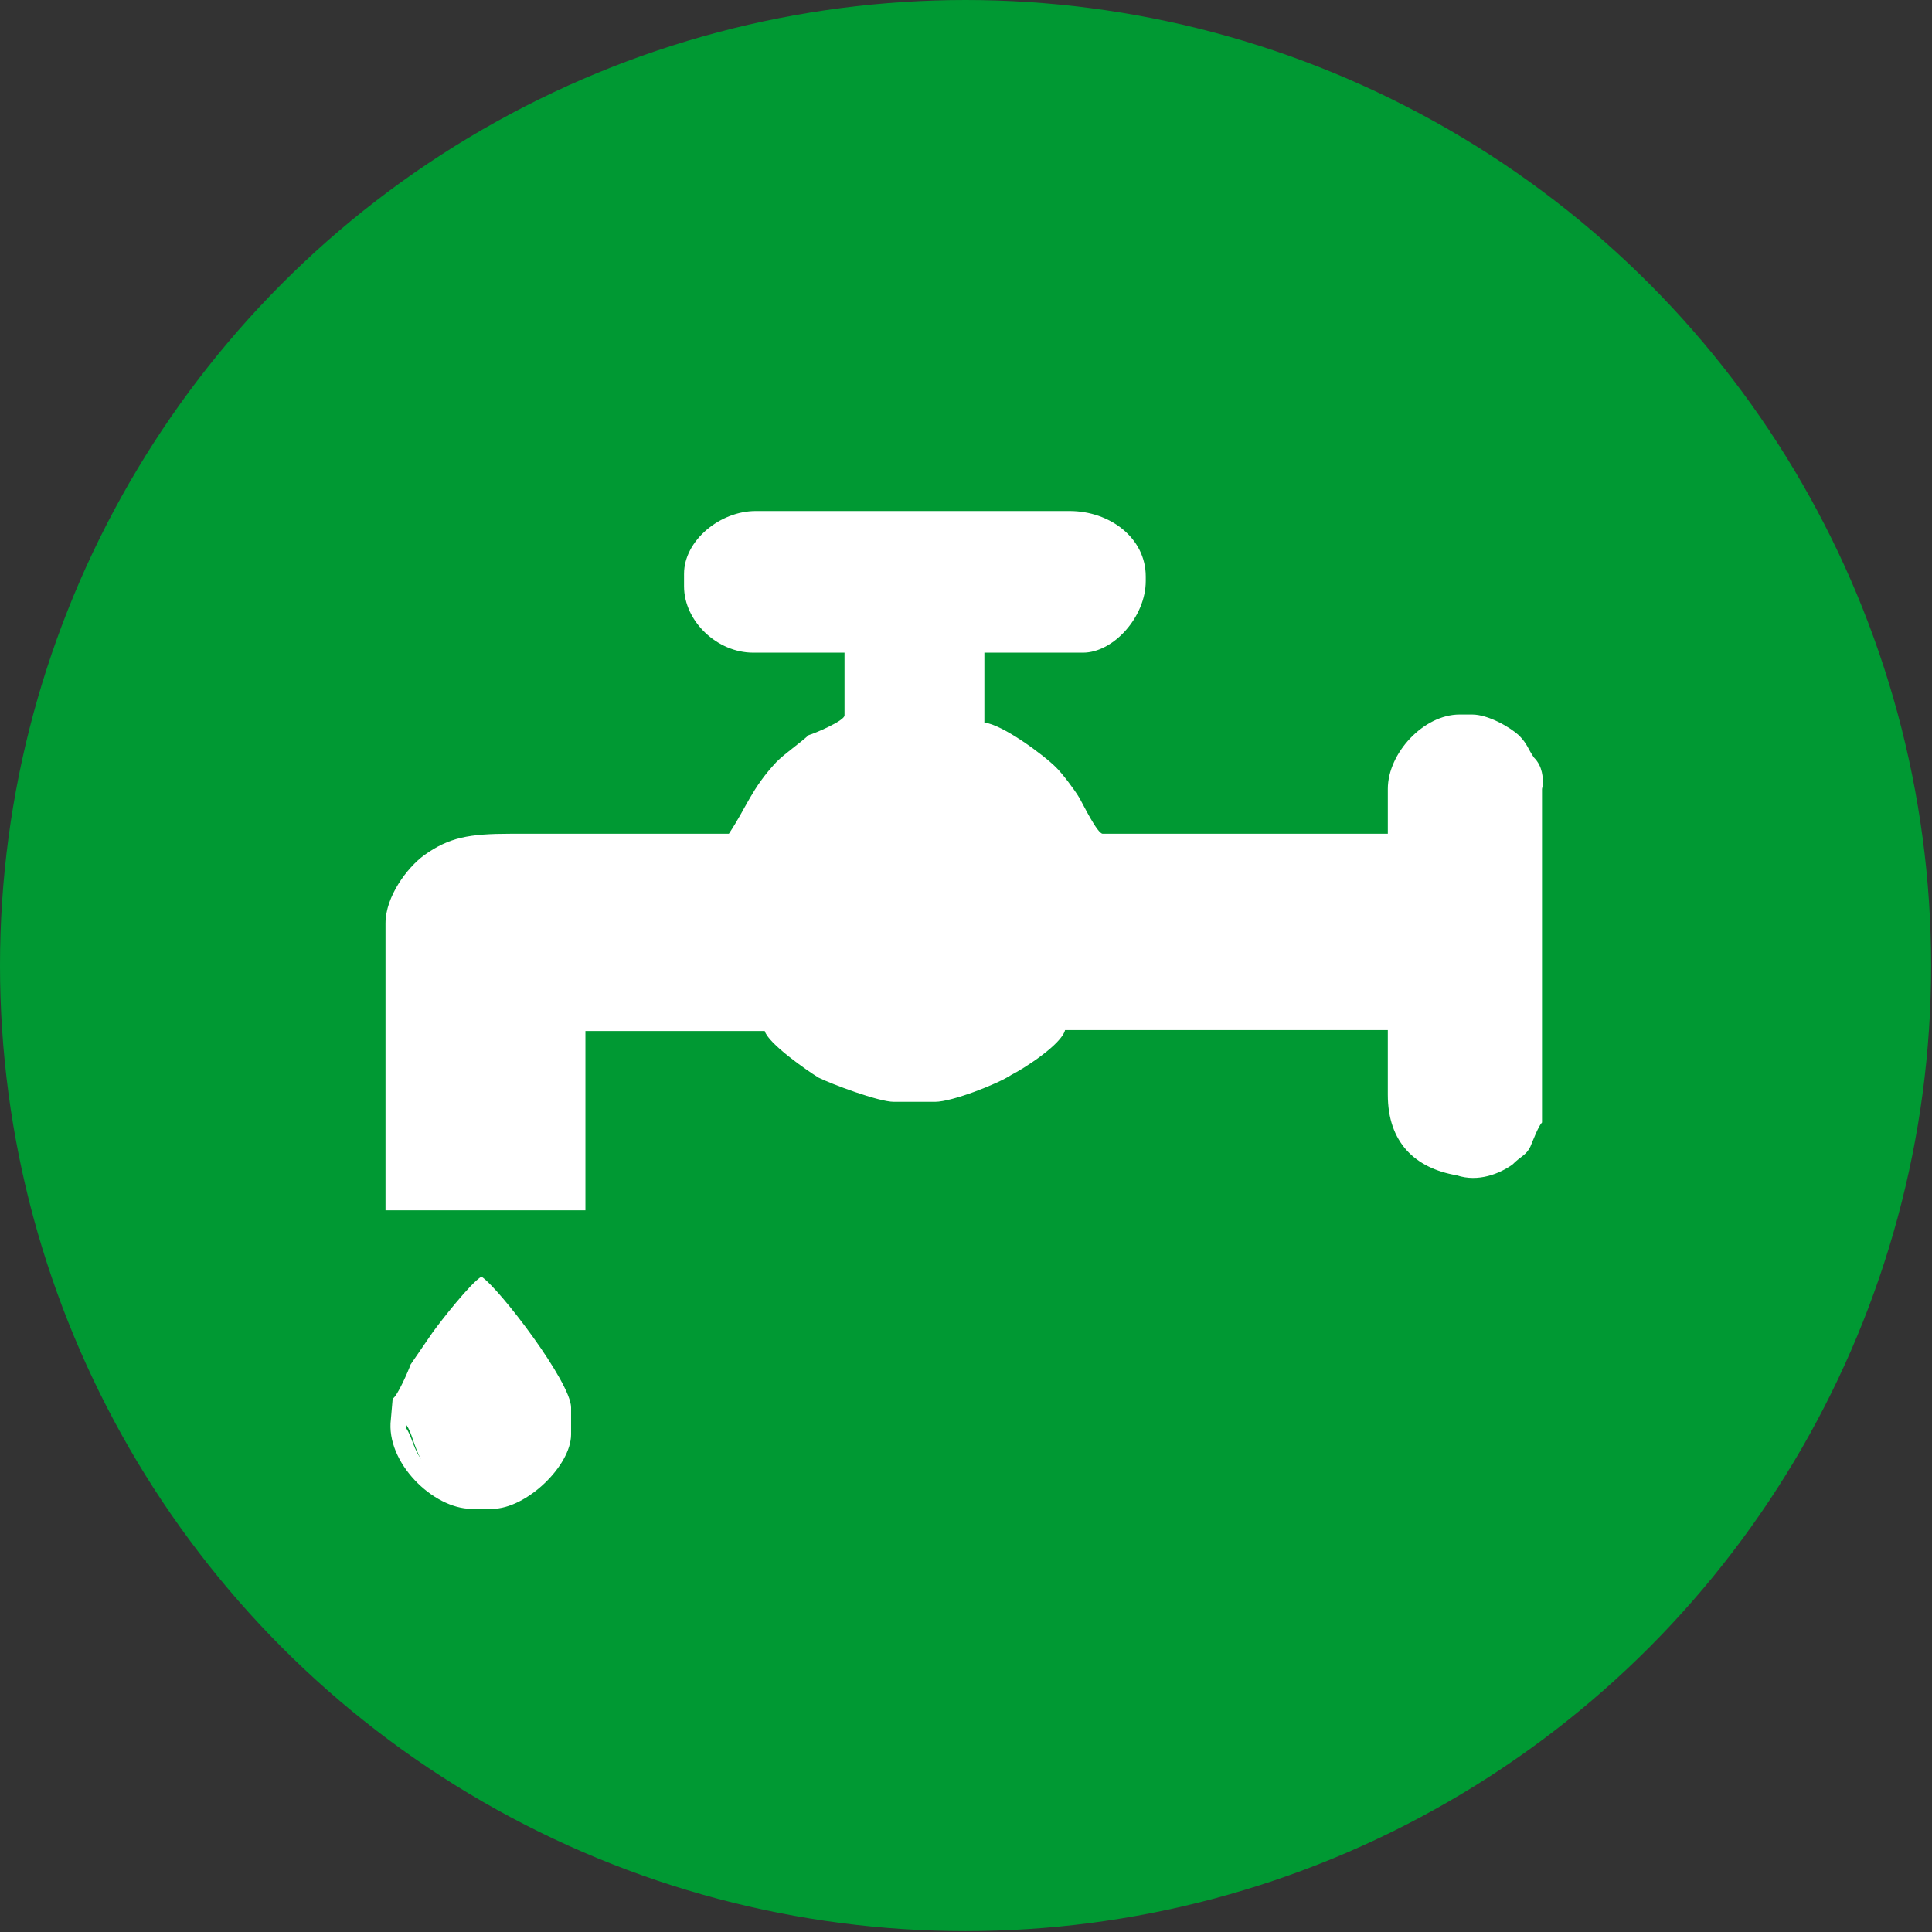
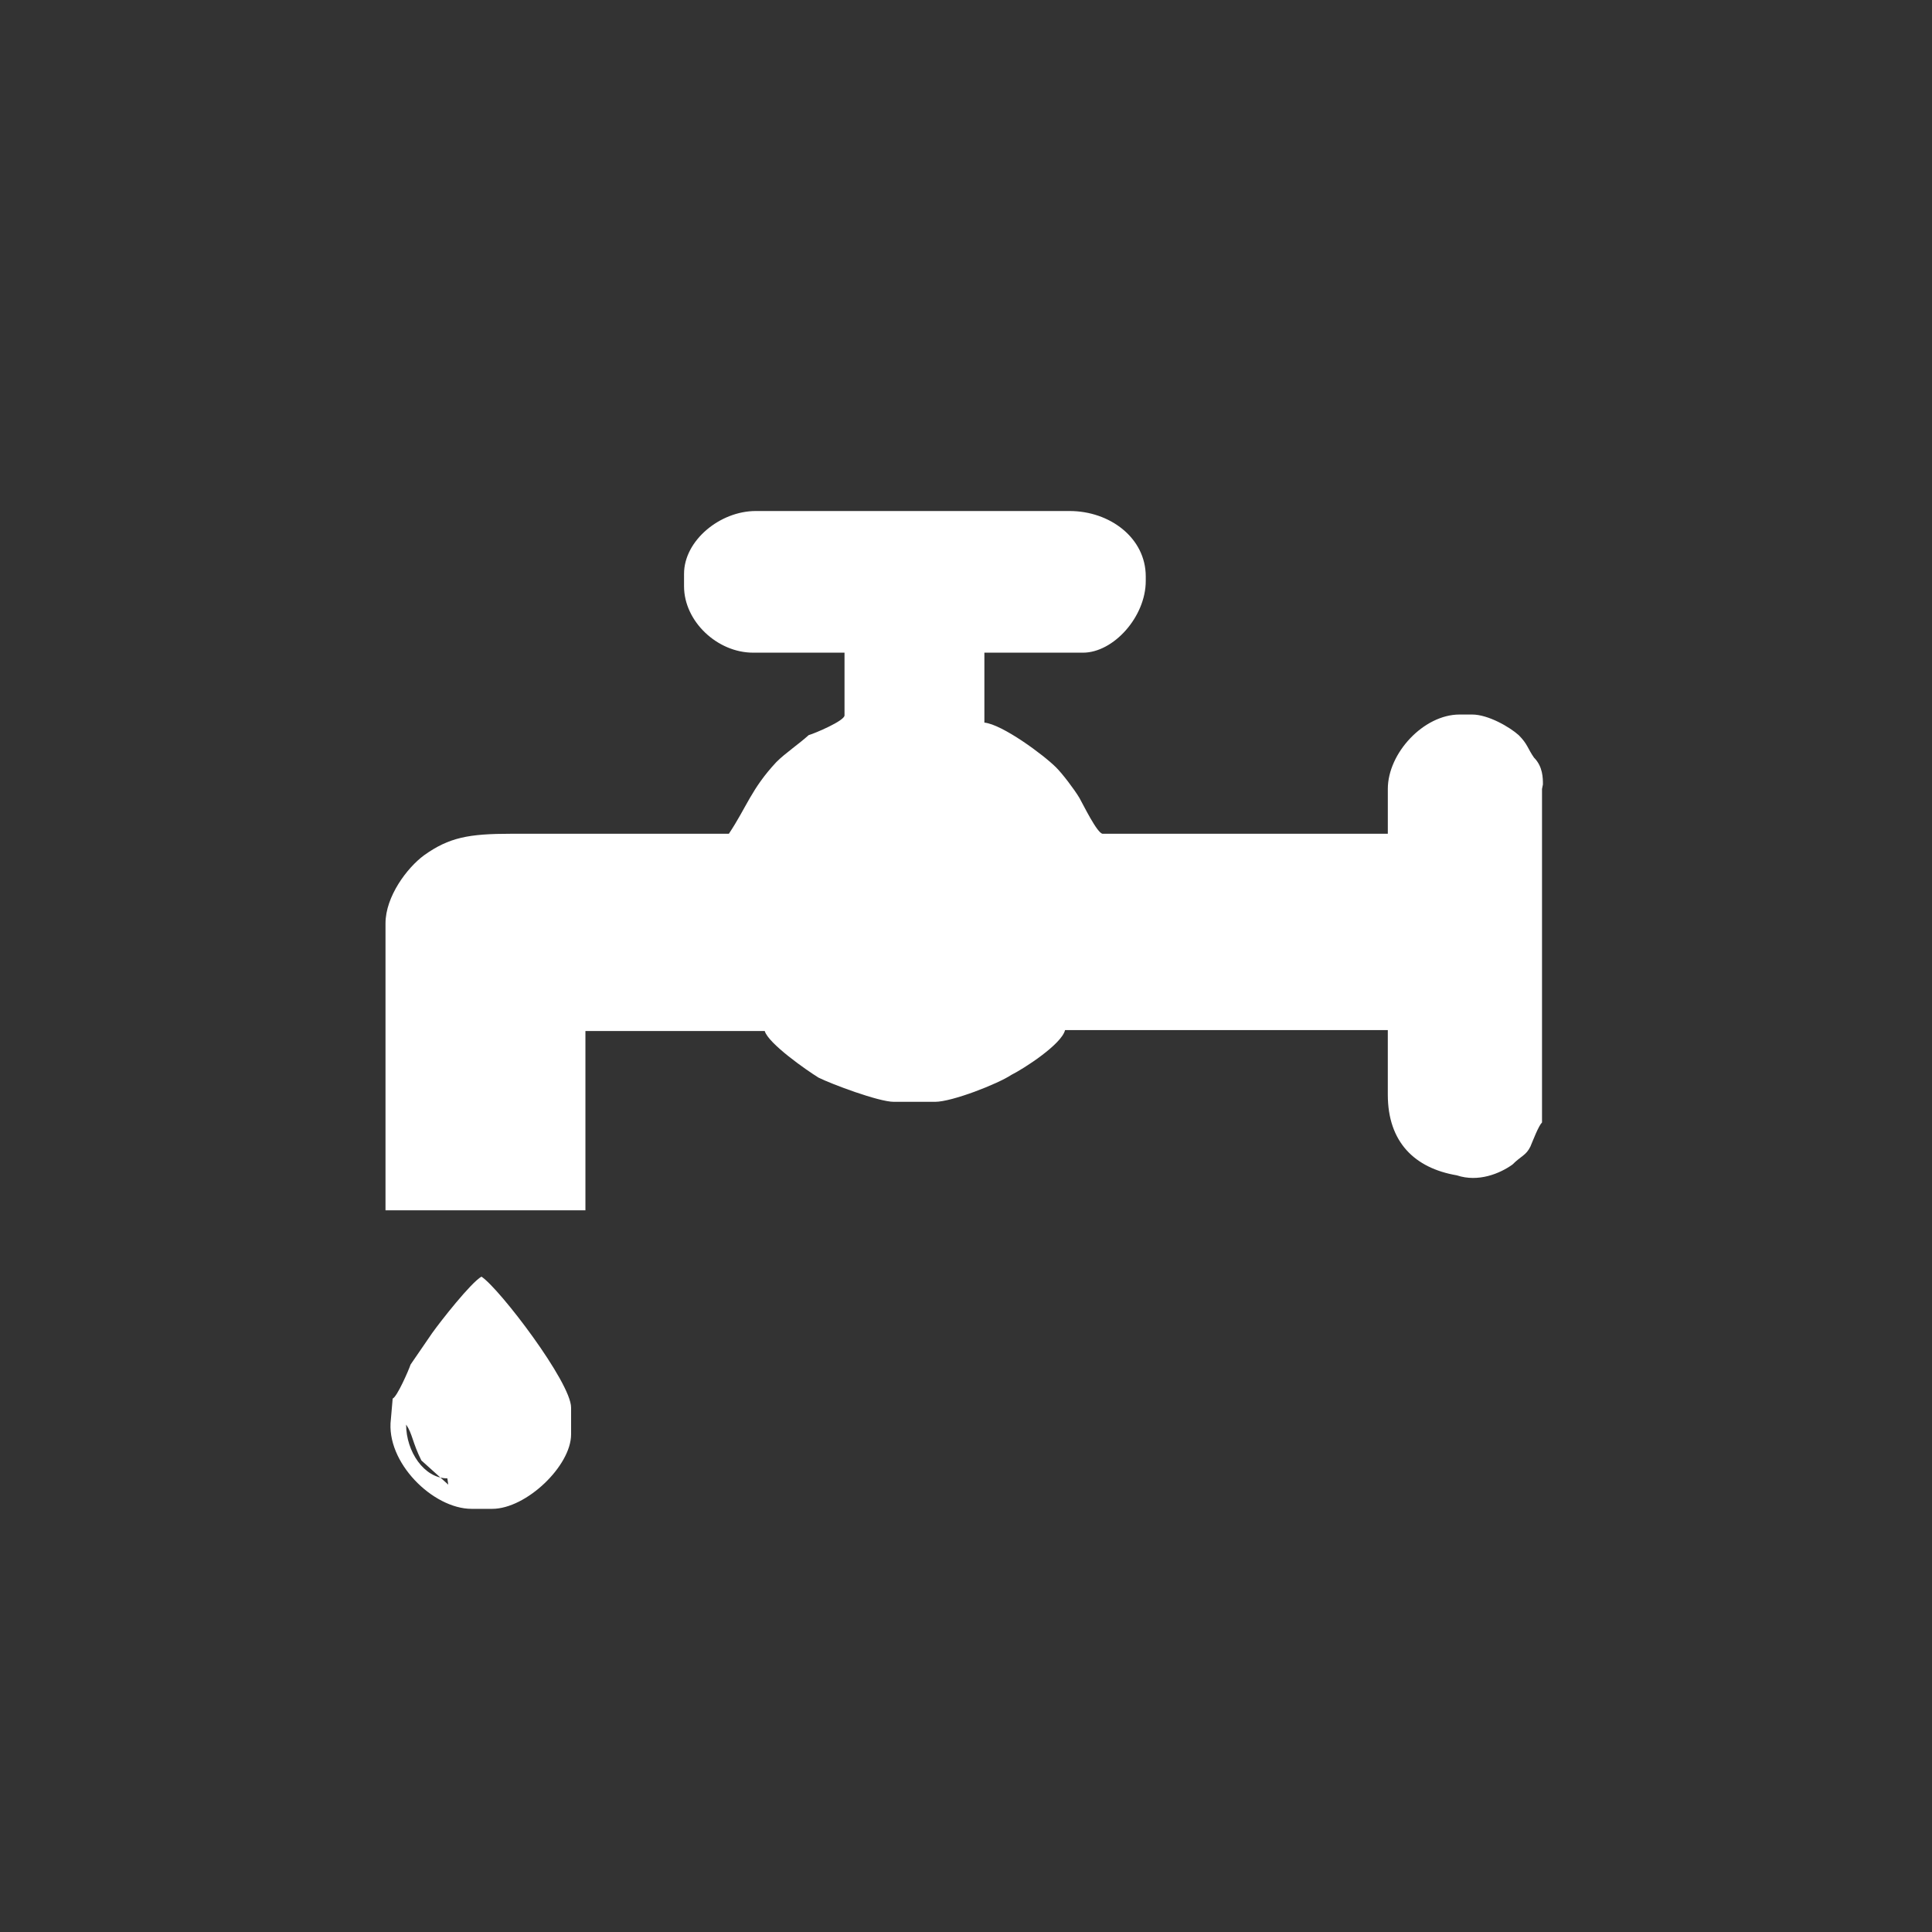
<svg xmlns="http://www.w3.org/2000/svg" fill-rule="evenodd" viewBox="0 0 21.55 21.55" shape-rendering="geometricPrecision" text-rendering="geometricPrecision" image-rendering="optimizeQuality" clip-rule="evenodd">
  <rect x="0" y="0" width="21.55" height="21.55" fill="#333333" stroke="none" />
  <defs>
    <style>
    .fil1 {fill:white}
    .fil0 {fill:#009933}
   </style>
  </defs>
  <g id="Слой_x0020_1">
    <g id="_145204224">
-       <ellipse id="_145210328" cx="10.77" cy="10.77" class="fil0" rx="10.77" ry="10.77" />
      <path id="_145182608" d="M17.2 8.8v3.72c-.04.04-.1.2-.13.27-.05.1-.1.1-.2.2-.14.1-.38.2-.62.12-.47-.08-.77-.37-.77-.9v-.72h-3.6c-.04.16-.46.43-.6.5-.15.1-.66.3-.85.3h-.46c-.17 0-.7-.2-.84-.27-.13-.08-.56-.38-.6-.52h-2v2H4.3v-3.2c0-.3.24-.62.43-.76.28-.2.5-.24.97-.24h2.43c.2-.3.25-.5.53-.8.1-.1.25-.2.36-.3.07-.02.4-.16.4-.22v-.7H8.4c-.4 0-.77-.35-.77-.74V6.4c0-.37.4-.7.8-.7h3.5c.45 0 .85.3.85.73v.05c0 .4-.36.8-.7.8h-1.1v.78c.2.02.66.36.8.5.07.07.2.24.26.34.04.07.2.4.26.4h3.18v-.5c0-.4.4-.83.8-.83h.14c.18 0 .42.14.52.23.1.1.1.15.17.25.1.1.1.23.1.3z" class="fil1" />
      <path id="_145220744" d="M5 16.56l-.3-.27c-.1-.2-.1-.3-.17-.4 0 .3.2.6.46.6zm.26.27c-.43 0-.96-.52-.9-1l.02-.23c.05-.02.18-.32.2-.38l.24-.35c.1-.14.43-.56.55-.63.2.13 1 1.18 1 1.46v.3c0 .35-.5.83-.88.83h-.3z" class="fil1" />
-       <path id="_145195096" d="M5 16.56c-.28 0-.47-.32-.47-.63.07.1.08.24.18.36l.3.2z" class="fil1" />
    </g>
  </g>
</svg>